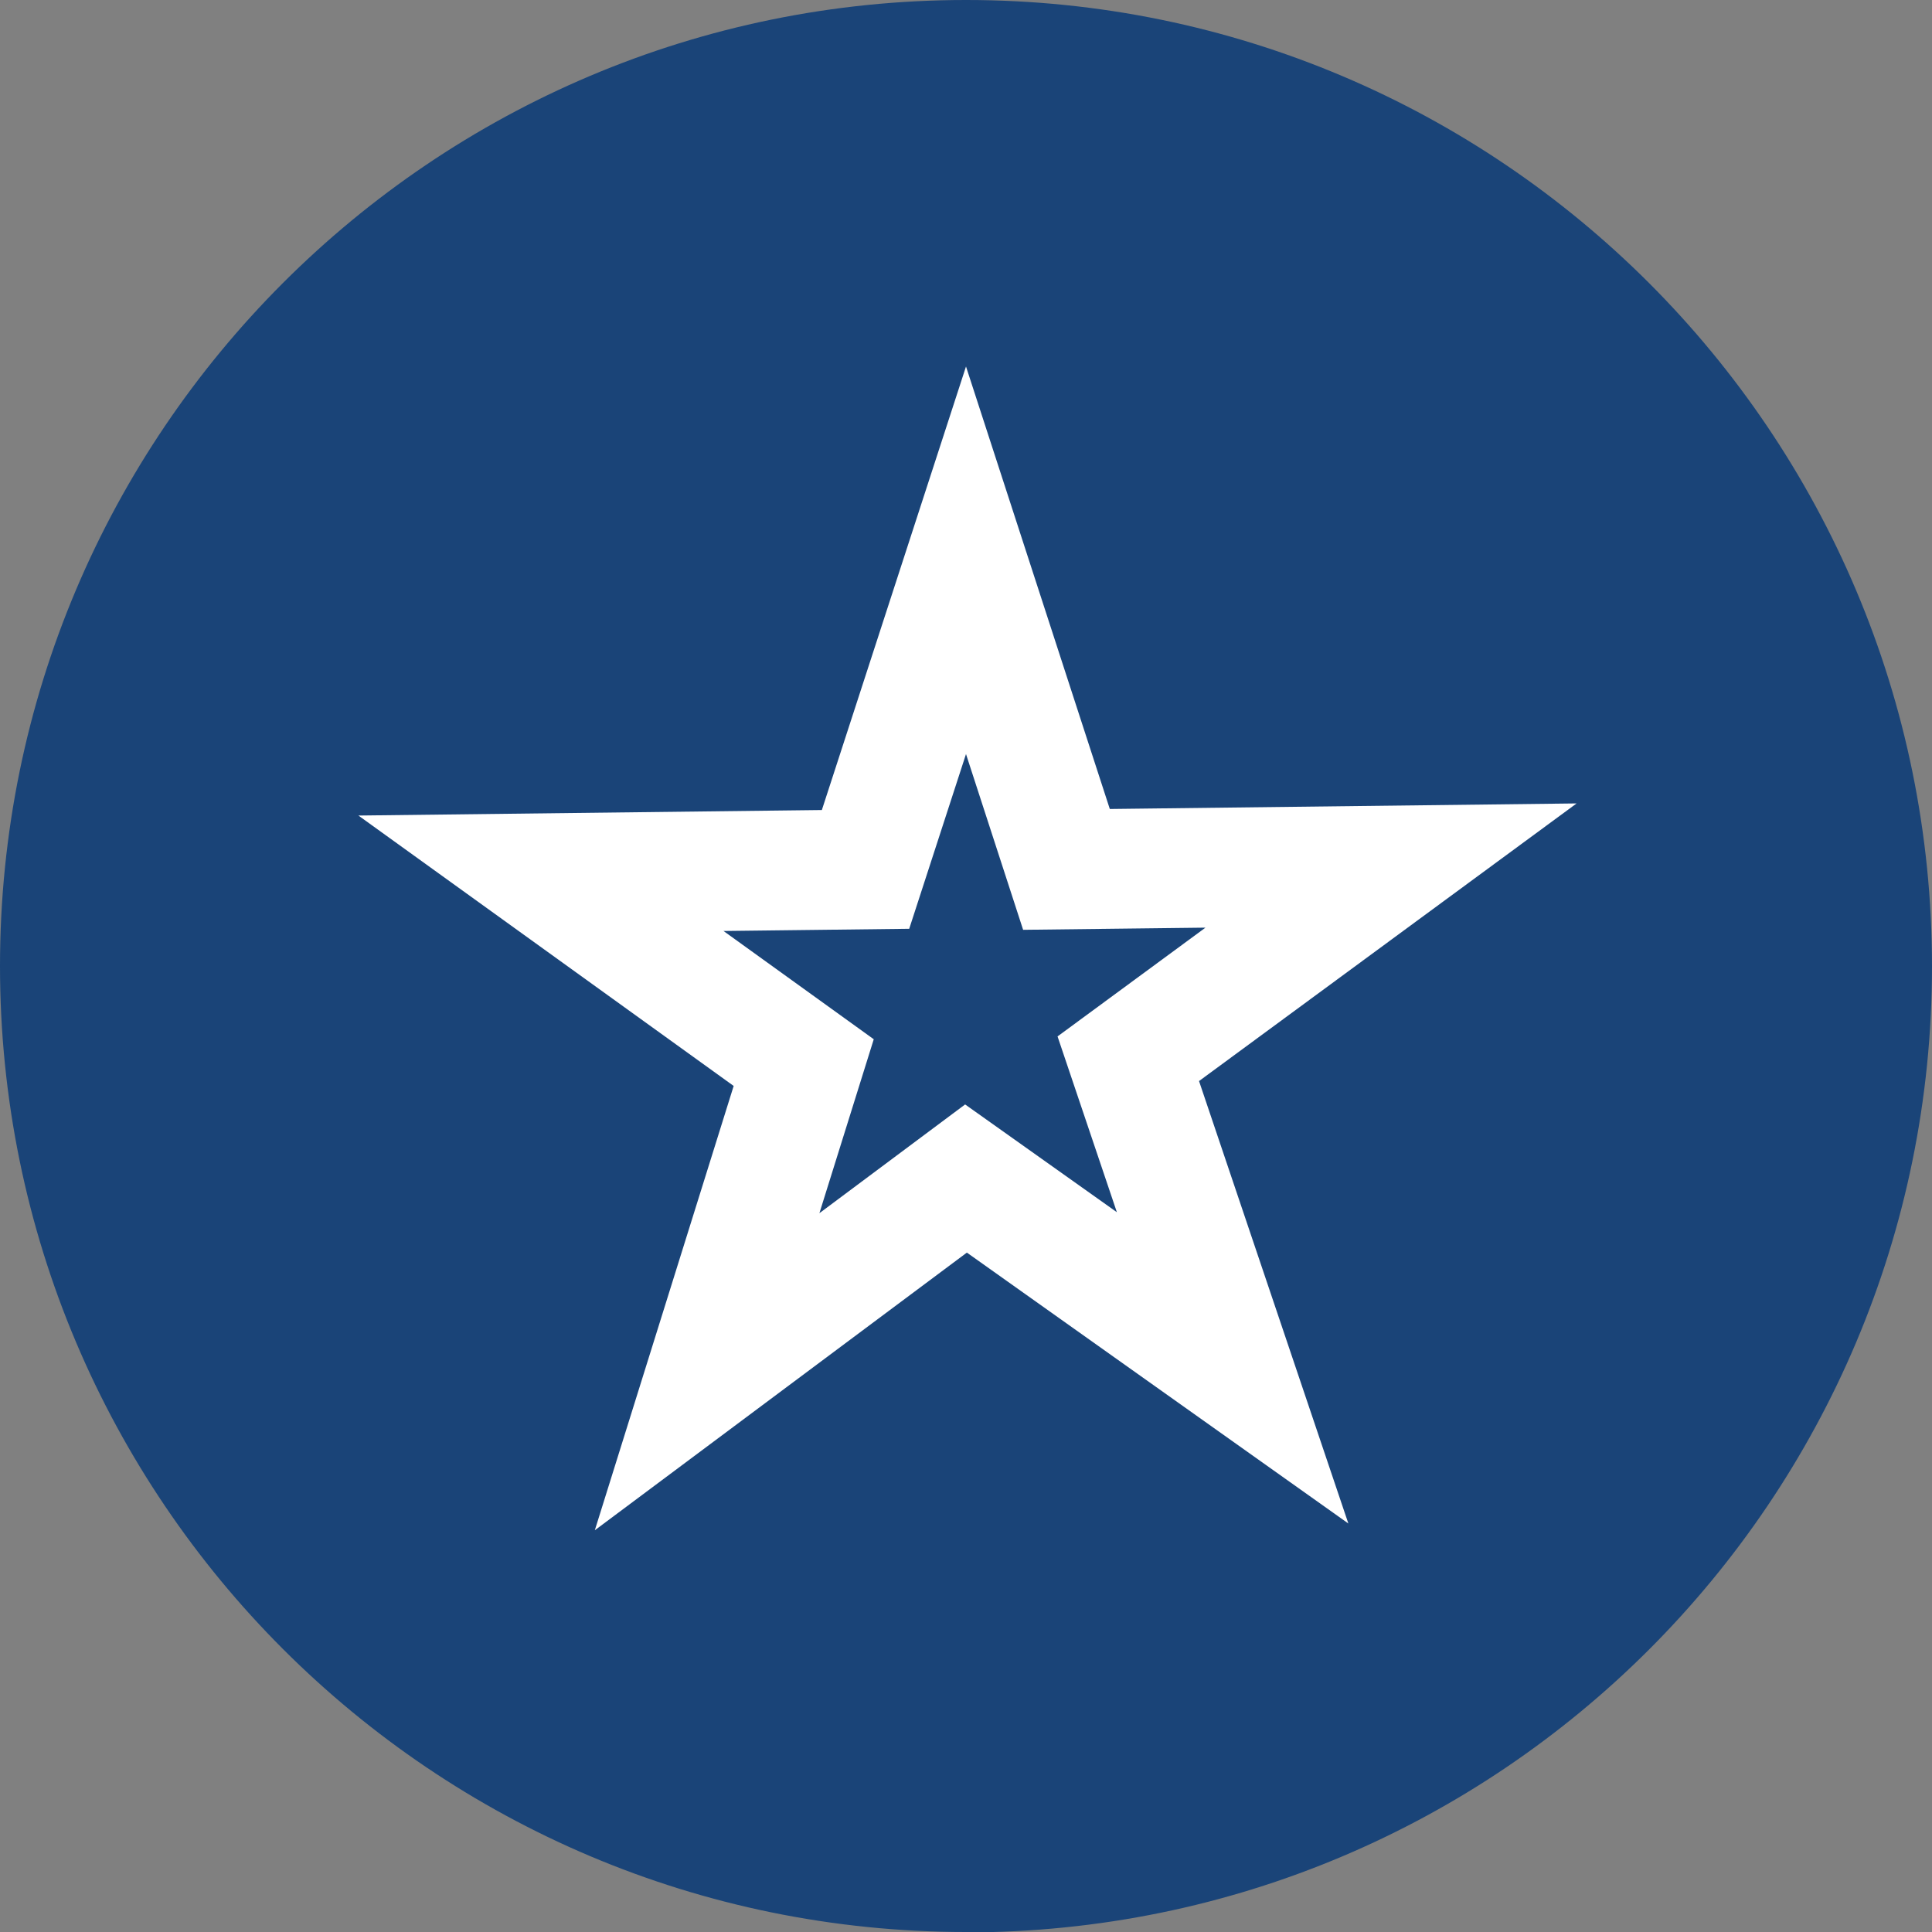
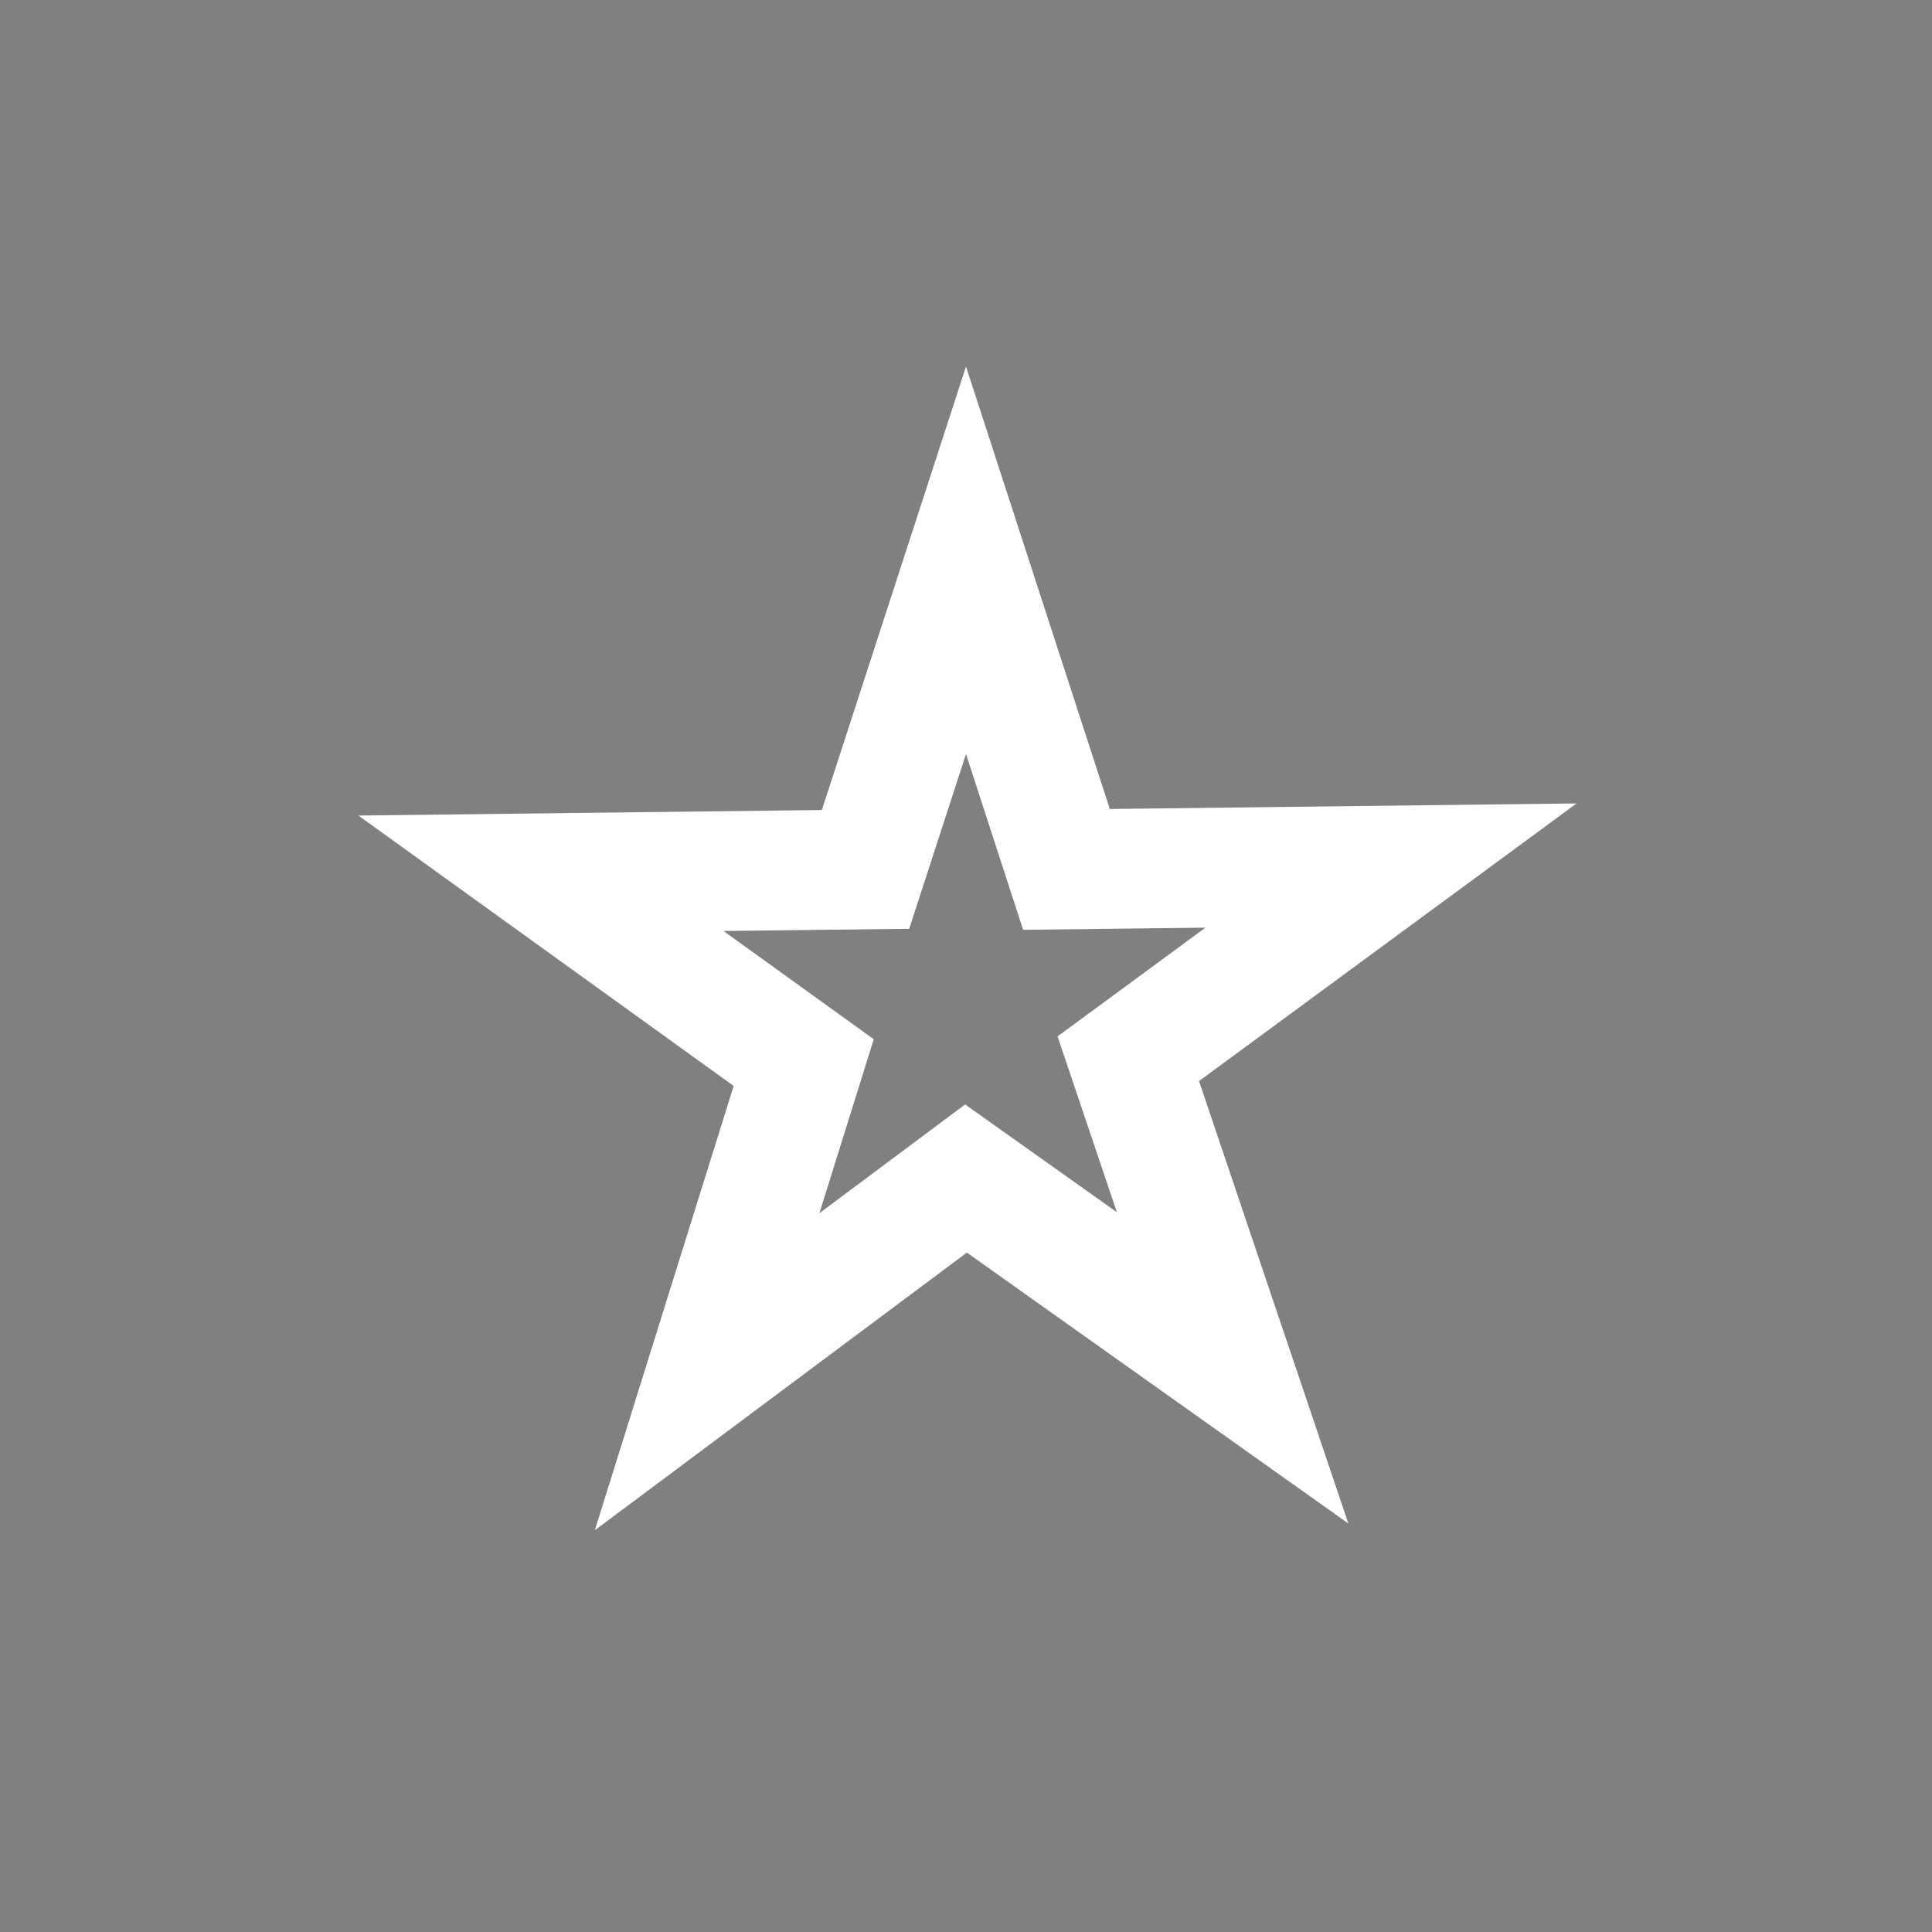
<svg xmlns="http://www.w3.org/2000/svg" id="Ebene_1" data-name="Ebene 1" viewBox="0 0 50 50.01">
  <rect x="0" y="0" width="50" height="50.01" fill="#808080" stroke="none" />
  <defs>
    <style>
      .cls-1 {
        clip-path: url(#clippath);
      }

      .cls-2, .cls-3 {
        fill: none;
      }

      .cls-2, .cls-4 {
        stroke-width: 0px;
      }

      .cls-3 {
        stroke: #fff;
        stroke-miterlimit: 10;
        stroke-width: 3.1px;
      }

      .cls-4 {
        fill: #1a4478;
      }
    </style>
    <clipPath id="clippath">
-       <rect class="cls-2" width="50" height="50" />
-     </clipPath>
+       </clipPath>
  </defs>
  <g id="Gruppe_731" data-name="Gruppe 731">
    <g class="cls-1">
      <g id="Gruppe_251" data-name="Gruppe 251">
        <g id="Gruppe_250" data-name="Gruppe 250">
-           <path id="Pfad_186" data-name="Pfad 186" class="cls-4" d="M25,50.01c13.81,0,25-11.19,25-25S38.81,0,25,0h0C11.19,0,0,11.2,0,25s11.19,25,25,25" />
-         </g>
+           </g>
      </g>
    </g>
  </g>
  <polygon class="cls-3" points="29.2 27.4 31.9 35.4 25 30.5 18.3 35.5 20.8 27.5 14 22.6 22.4 22.5 25 14.5 27.6 22.5 36 22.4 29.2 27.4" />
</svg>